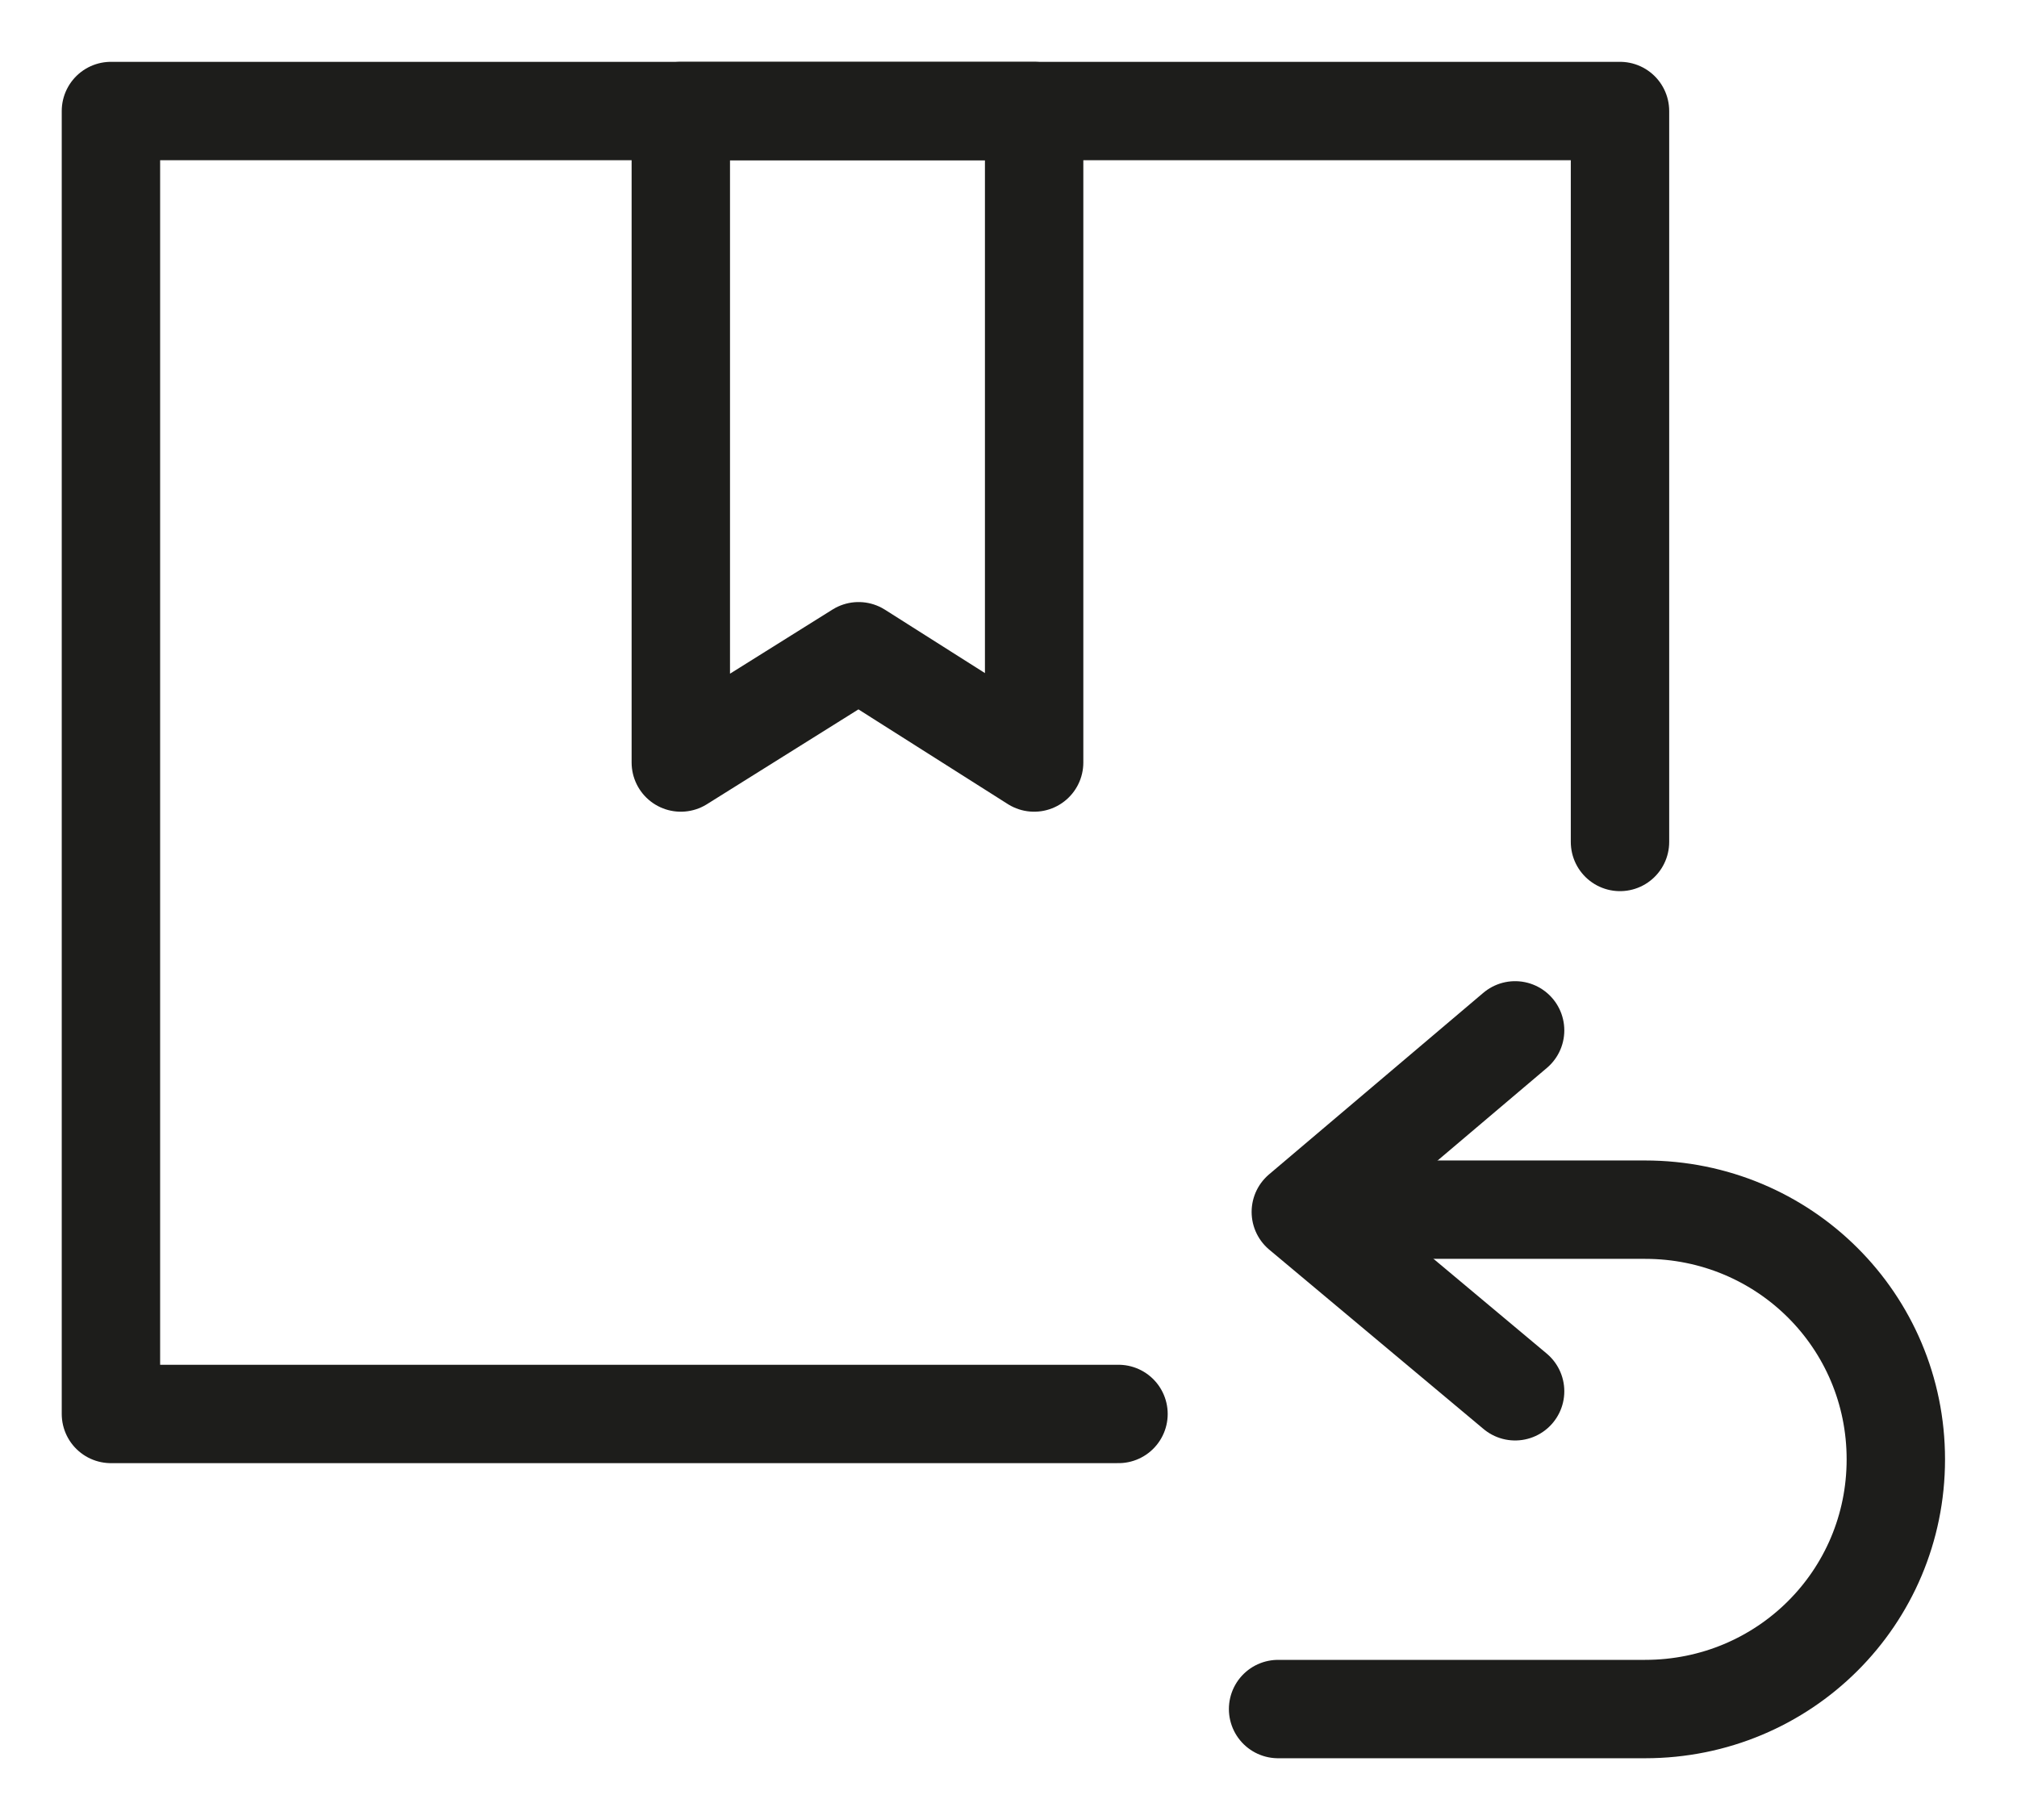
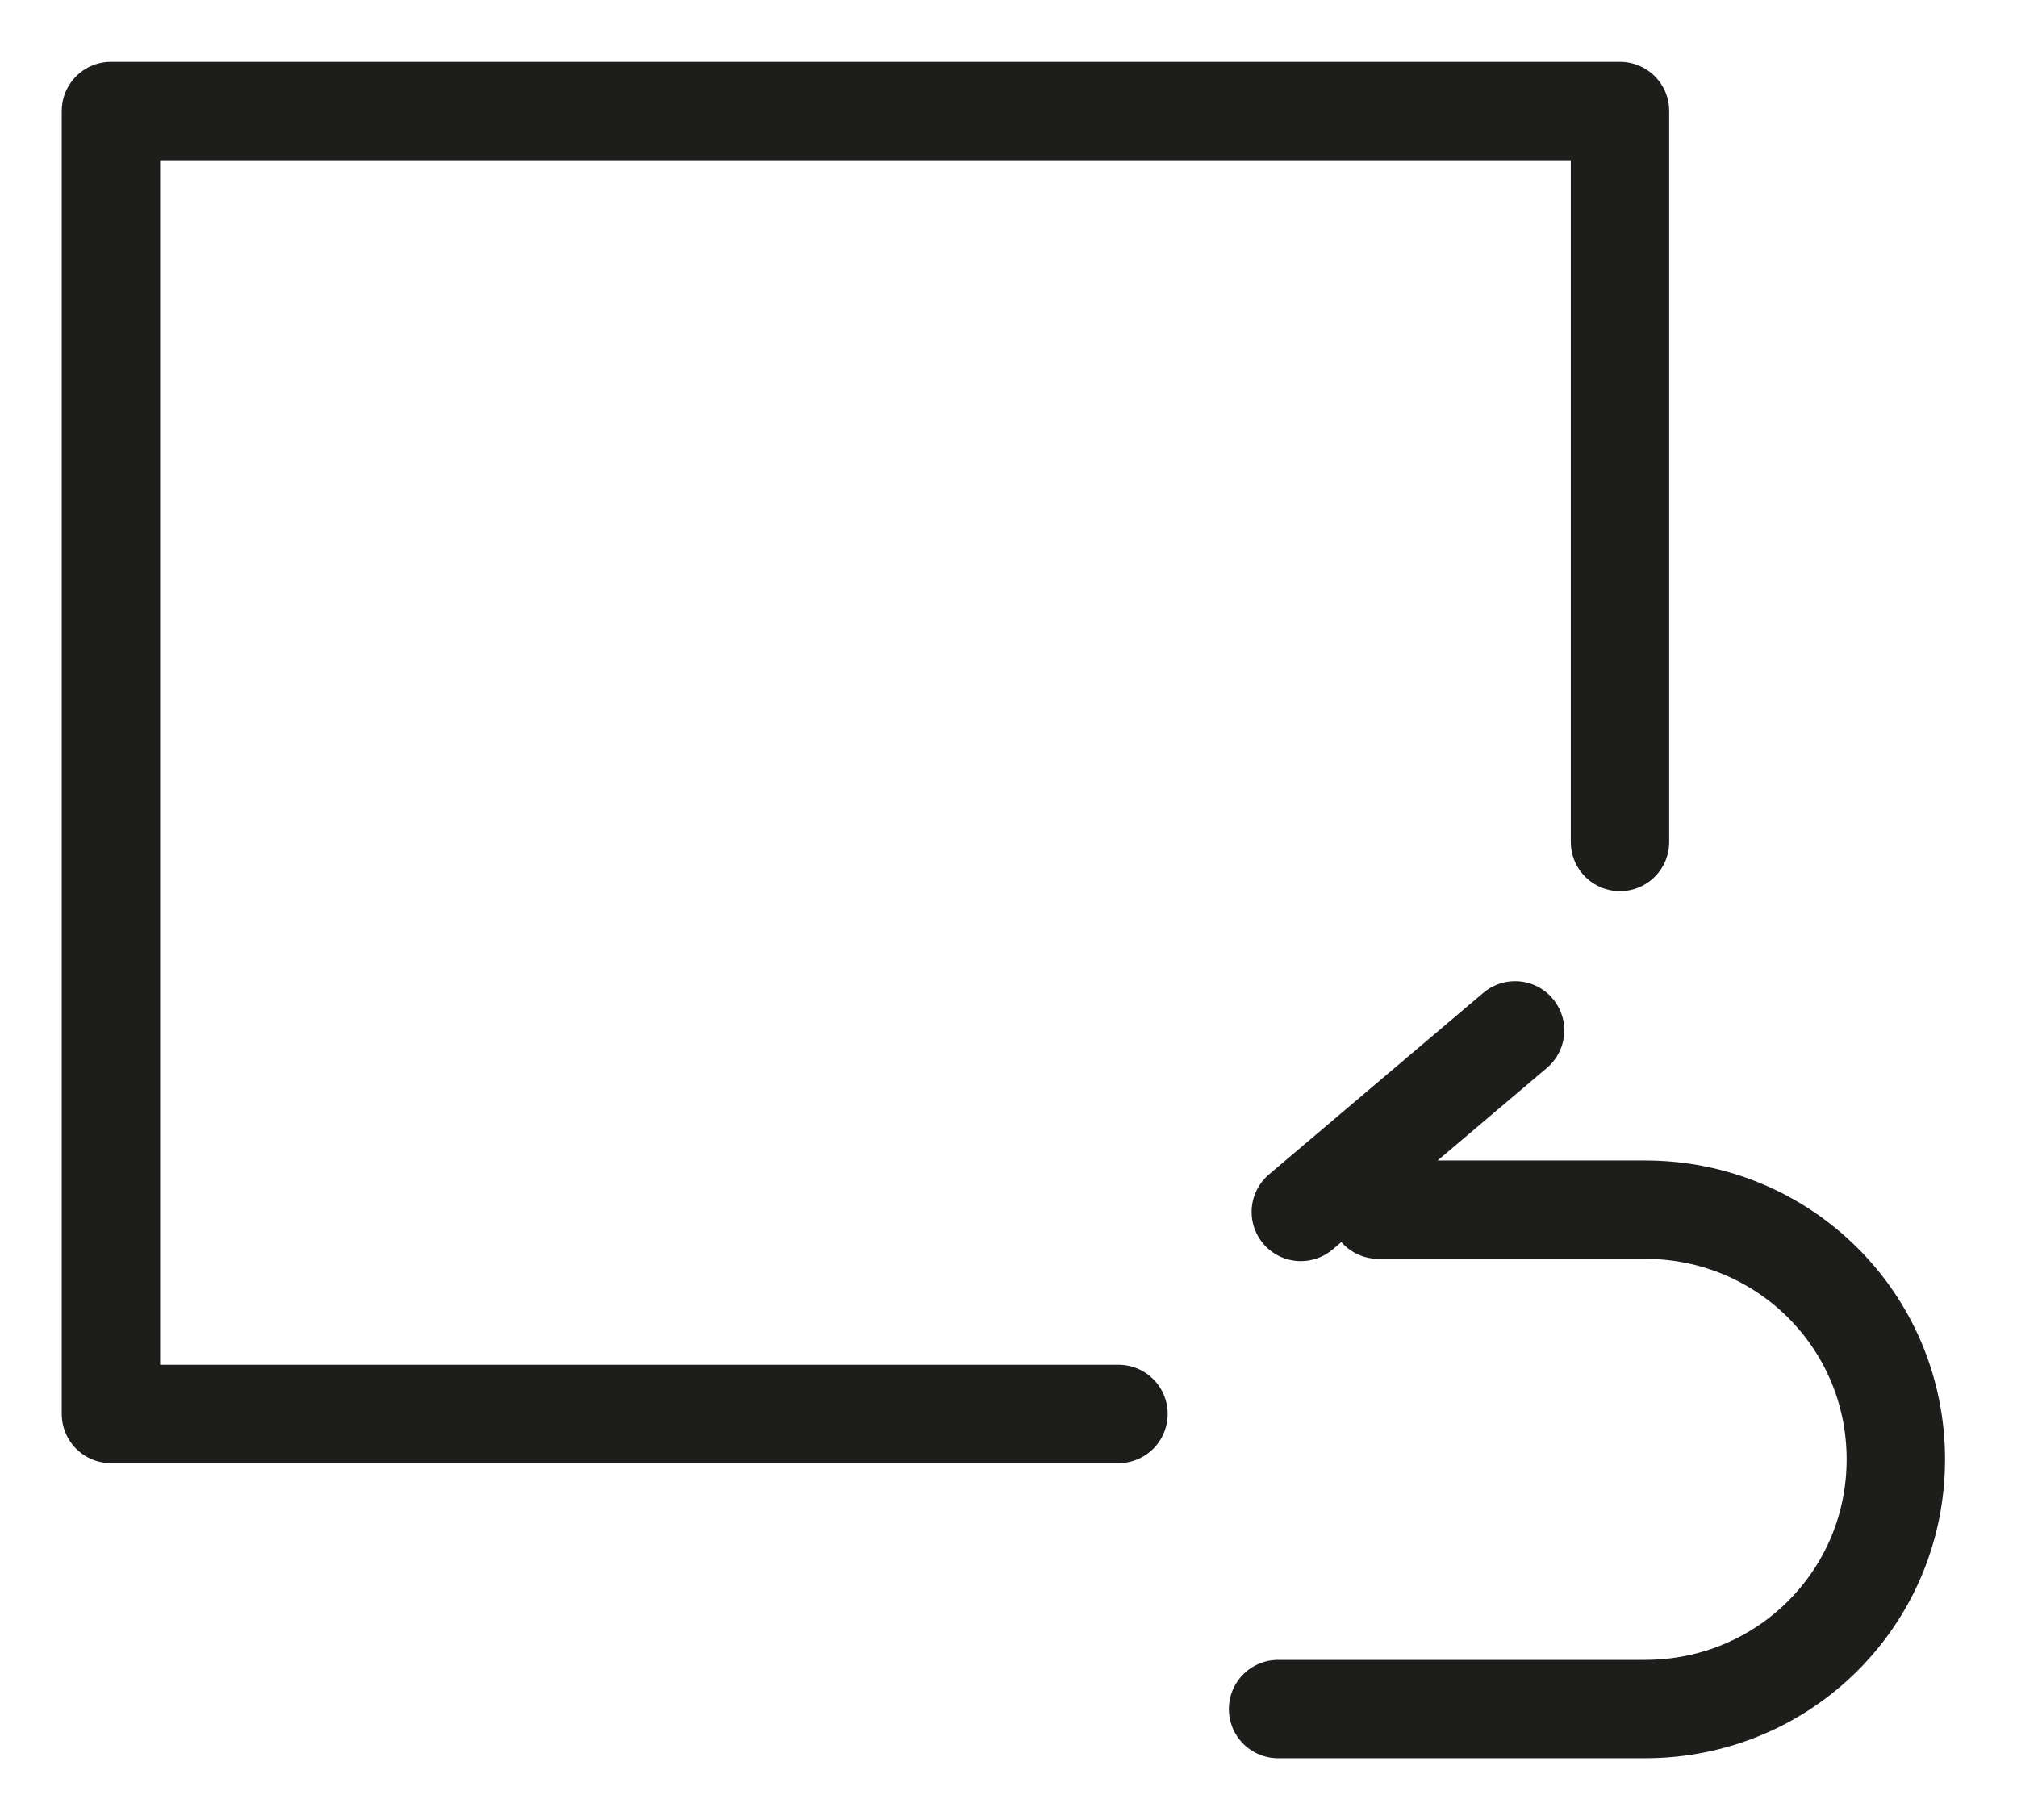
<svg xmlns="http://www.w3.org/2000/svg" width="41" height="37" viewBox="0 0 41 37" fill="none">
  <path d="M22.736 28.744H2.255V2.257H32.93V17.116" stroke="#1D1D1B" stroke-width="2" stroke-miterlimit="10" stroke-linecap="round" stroke-linejoin="round" />
-   <path d="M13.839 2.257V15.501L17.453 13.239L21.021 15.501V2.257H13.839Z" stroke="#1D1D1B" stroke-width="2" stroke-miterlimit="10" stroke-linecap="round" stroke-linejoin="round" />
  <path d="M25.98 34.743H33.44C36.266 34.743 38.537 32.482 38.537 29.667C38.537 26.852 36.266 24.591 33.44 24.591H28.018" stroke="#1D1D1B" stroke-width="2" stroke-miterlimit="10" stroke-linecap="round" stroke-linejoin="round" />
-   <path d="M30.798 20.946L26.442 24.637L30.798 28.283" stroke="#1D1D1B" stroke-width="2" stroke-miterlimit="10" stroke-linecap="round" stroke-linejoin="round" />
+   <path d="M30.798 20.946L26.442 24.637" stroke="#1D1D1B" stroke-width="2" stroke-miterlimit="10" stroke-linecap="round" stroke-linejoin="round" />
</svg>